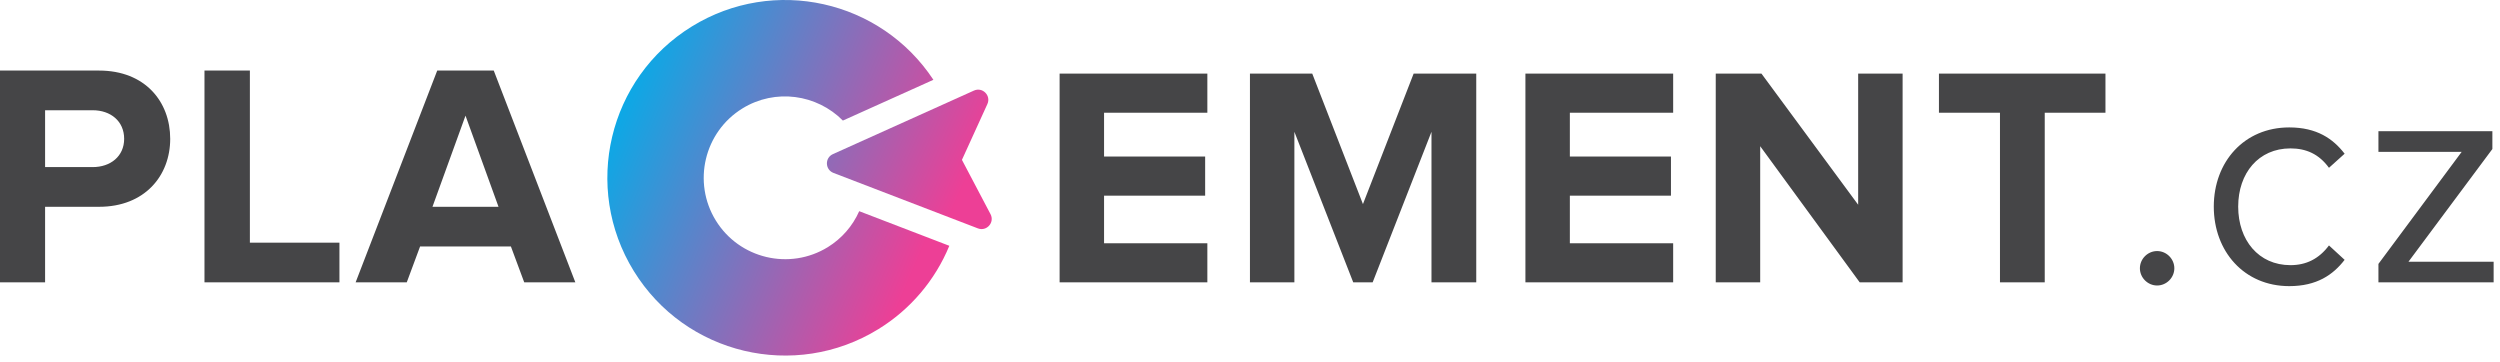
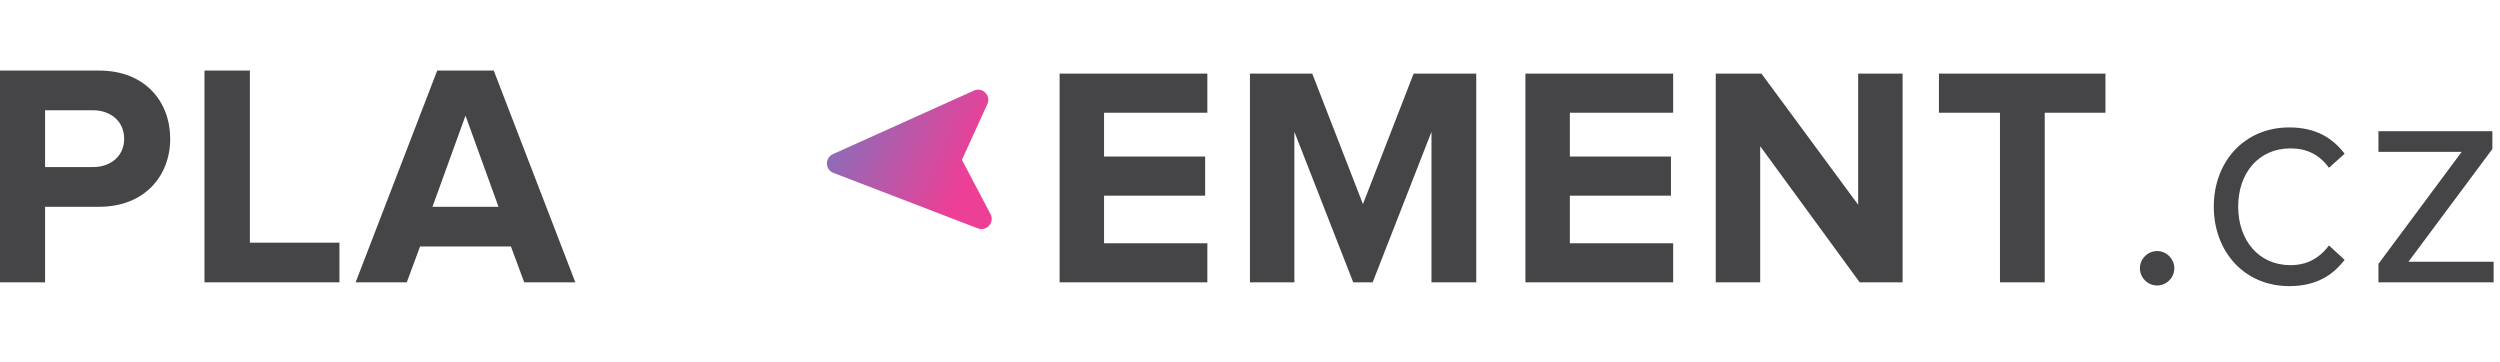
<svg xmlns="http://www.w3.org/2000/svg" width="276px" height="40px" viewBox="0 0 276 40" version="1.1">
  <title>placement-cz</title>
  <desc>Created with Sketch.</desc>
  <defs>
    <linearGradient x1="-102.707%" y1="-22.29%" x2="101.98%" y2="56.051%" id="linearGradient-1">
      <stop stop-color="#00AEEA" offset="0%" />
      <stop stop-color="#ED3F96" offset="93.3%" />
    </linearGradient>
    <linearGradient x1="7.037%" y1="28.932%" x2="98.285%" y2="71.851%" id="linearGradient-2">
      <stop stop-color="#00AEEA" offset="0%" />
      <stop stop-color="#ED3F96" offset="93.3%" />
    </linearGradient>
  </defs>
  <g id="Page-1" stroke="none" stroke-width="1" fill="none" fill-rule="evenodd">
    <g id="placement-cz" fill-rule="nonzero">
      <path d="M109.007,11.488 L106.198,17.648 L109.353,23.643 C109.837,24.561 108.924,25.585 107.956,25.212 L92.012,19.089 C91.081,18.73 91.043,17.425 91.953,17.015 L107.524,10 C108.469,9.573 109.436,10.547 109.007,11.488" id="Path" fill="url(#linearGradient-1)" />
-       <path d="M94.857,23.315 C94.13,24.956 92.923,26.338 91.396,27.281 C87.175,29.882 81.626,28.565 79.025,24.344 C76.424,20.123 77.741,14.574 81.962,11.973 C85.586,9.74 90.179,10.407 93.054,13.311 L103.047,8.81 C97.232,-0 85.433,-2.658 76.383,2.919 C67.156,8.606 64.285,20.696 69.971,29.923 C75.658,39.15 87.748,42.021 96.975,36.335 C100.492,34.174 103.234,30.953 104.806,27.136 L94.857,23.315 L94.857,23.315 Z" id="Path" fill="url(#linearGradient-2)" />
      <path d="M0,31.173 L0,7.79 L10.938,7.79 C16.021,7.79 18.791,11.225 18.791,15.327 C18.791,19.394 15.986,22.83 10.938,22.83 L4.978,22.83 L4.978,31.173 L0,31.173 Z M13.707,15.327 C13.707,13.364 12.2,12.171 10.236,12.171 L4.978,12.171 L4.978,18.447 L10.236,18.447 C12.2,18.447 13.707,17.255 13.707,15.327 L13.707,15.327 Z M22.574,31.173 L22.574,7.79 L27.587,7.79 L27.587,26.79 L37.474,26.79 L37.474,31.173 L22.574,31.173 L22.574,31.173 Z M57.876,31.173 L56.404,27.211 L46.377,27.211 L44.905,31.173 L39.26,31.173 L48.27,7.79 L54.51,7.79 L63.519,31.173 L57.876,31.173 Z M51.391,12.768 L47.744,22.83 L55.036,22.83 L51.391,12.768 L51.391,12.768 Z M116.981,31.173 L116.981,8.124 L133.292,8.124 L133.292,12.443 L121.888,12.443 L121.888,17.281 L133.049,17.281 L133.049,21.6 L121.888,21.6 L121.888,26.853 L133.292,26.853 L133.292,31.172 L116.981,31.172 L116.981,31.173 L116.981,31.173 Z M158.036,31.173 L158.036,14.551 L151.54,31.173 L149.398,31.173 L142.9,14.551 L142.9,31.173 L137.994,31.173 L137.994,8.124 L144.871,8.124 L150.469,22.533 L156.067,8.124 L162.978,8.124 L162.978,31.173 L158.036,31.173 L158.036,31.173 Z M168.406,31.173 L168.406,8.124 L184.717,8.124 L184.717,12.443 L173.312,12.443 L173.312,17.281 L184.474,17.281 L184.474,21.6 L173.312,21.6 L173.312,26.853 L184.717,26.853 L184.717,31.172 L168.406,31.172 L168.406,31.173 Z M205.314,31.173 L194.325,16.141 L194.325,31.173 L189.418,31.173 L189.418,8.124 L194.463,8.124 L205.141,22.603 L205.141,8.124 L210.048,8.124 L210.048,31.173 L205.314,31.173 L205.314,31.173 Z M220.797,31.173 L220.797,12.443 L214.059,12.443 L214.059,8.124 L232.443,8.124 L232.443,12.443 L225.739,12.443 L225.739,31.173 L220.797,31.173 Z M236.245,29.618 C236.245,28.581 237.109,27.717 238.146,27.717 C239.183,27.717 240.047,28.581 240.047,29.618 C240.047,30.655 239.183,31.519 238.146,31.519 C237.109,31.519 236.245,30.654 236.245,29.618 Z M244.402,22.811 C244.402,17.869 247.753,14.067 252.73,14.067 C255.771,14.067 257.568,15.311 258.846,16.971 L257.118,18.525 C256.012,17.004 254.595,16.383 252.868,16.383 C249.343,16.383 247.096,19.113 247.096,22.811 C247.096,26.509 249.342,29.273 252.868,29.273 C254.596,29.273 256.012,28.582 257.118,27.096 L258.846,28.686 C257.568,30.344 255.771,31.589 252.73,31.589 C247.753,31.588 244.402,27.752 244.402,22.811 L244.402,22.811 Z M262.579,31.173 L262.579,29.135 L271.771,16.763 L262.579,16.763 L262.579,14.482 L275.158,14.482 L275.158,16.452 L265.897,28.892 L275.297,28.892 L275.297,31.173 L262.579,31.173 L262.579,31.173 Z" id="Shape" fill="#454547" />
    </g>
  </g>
</svg>